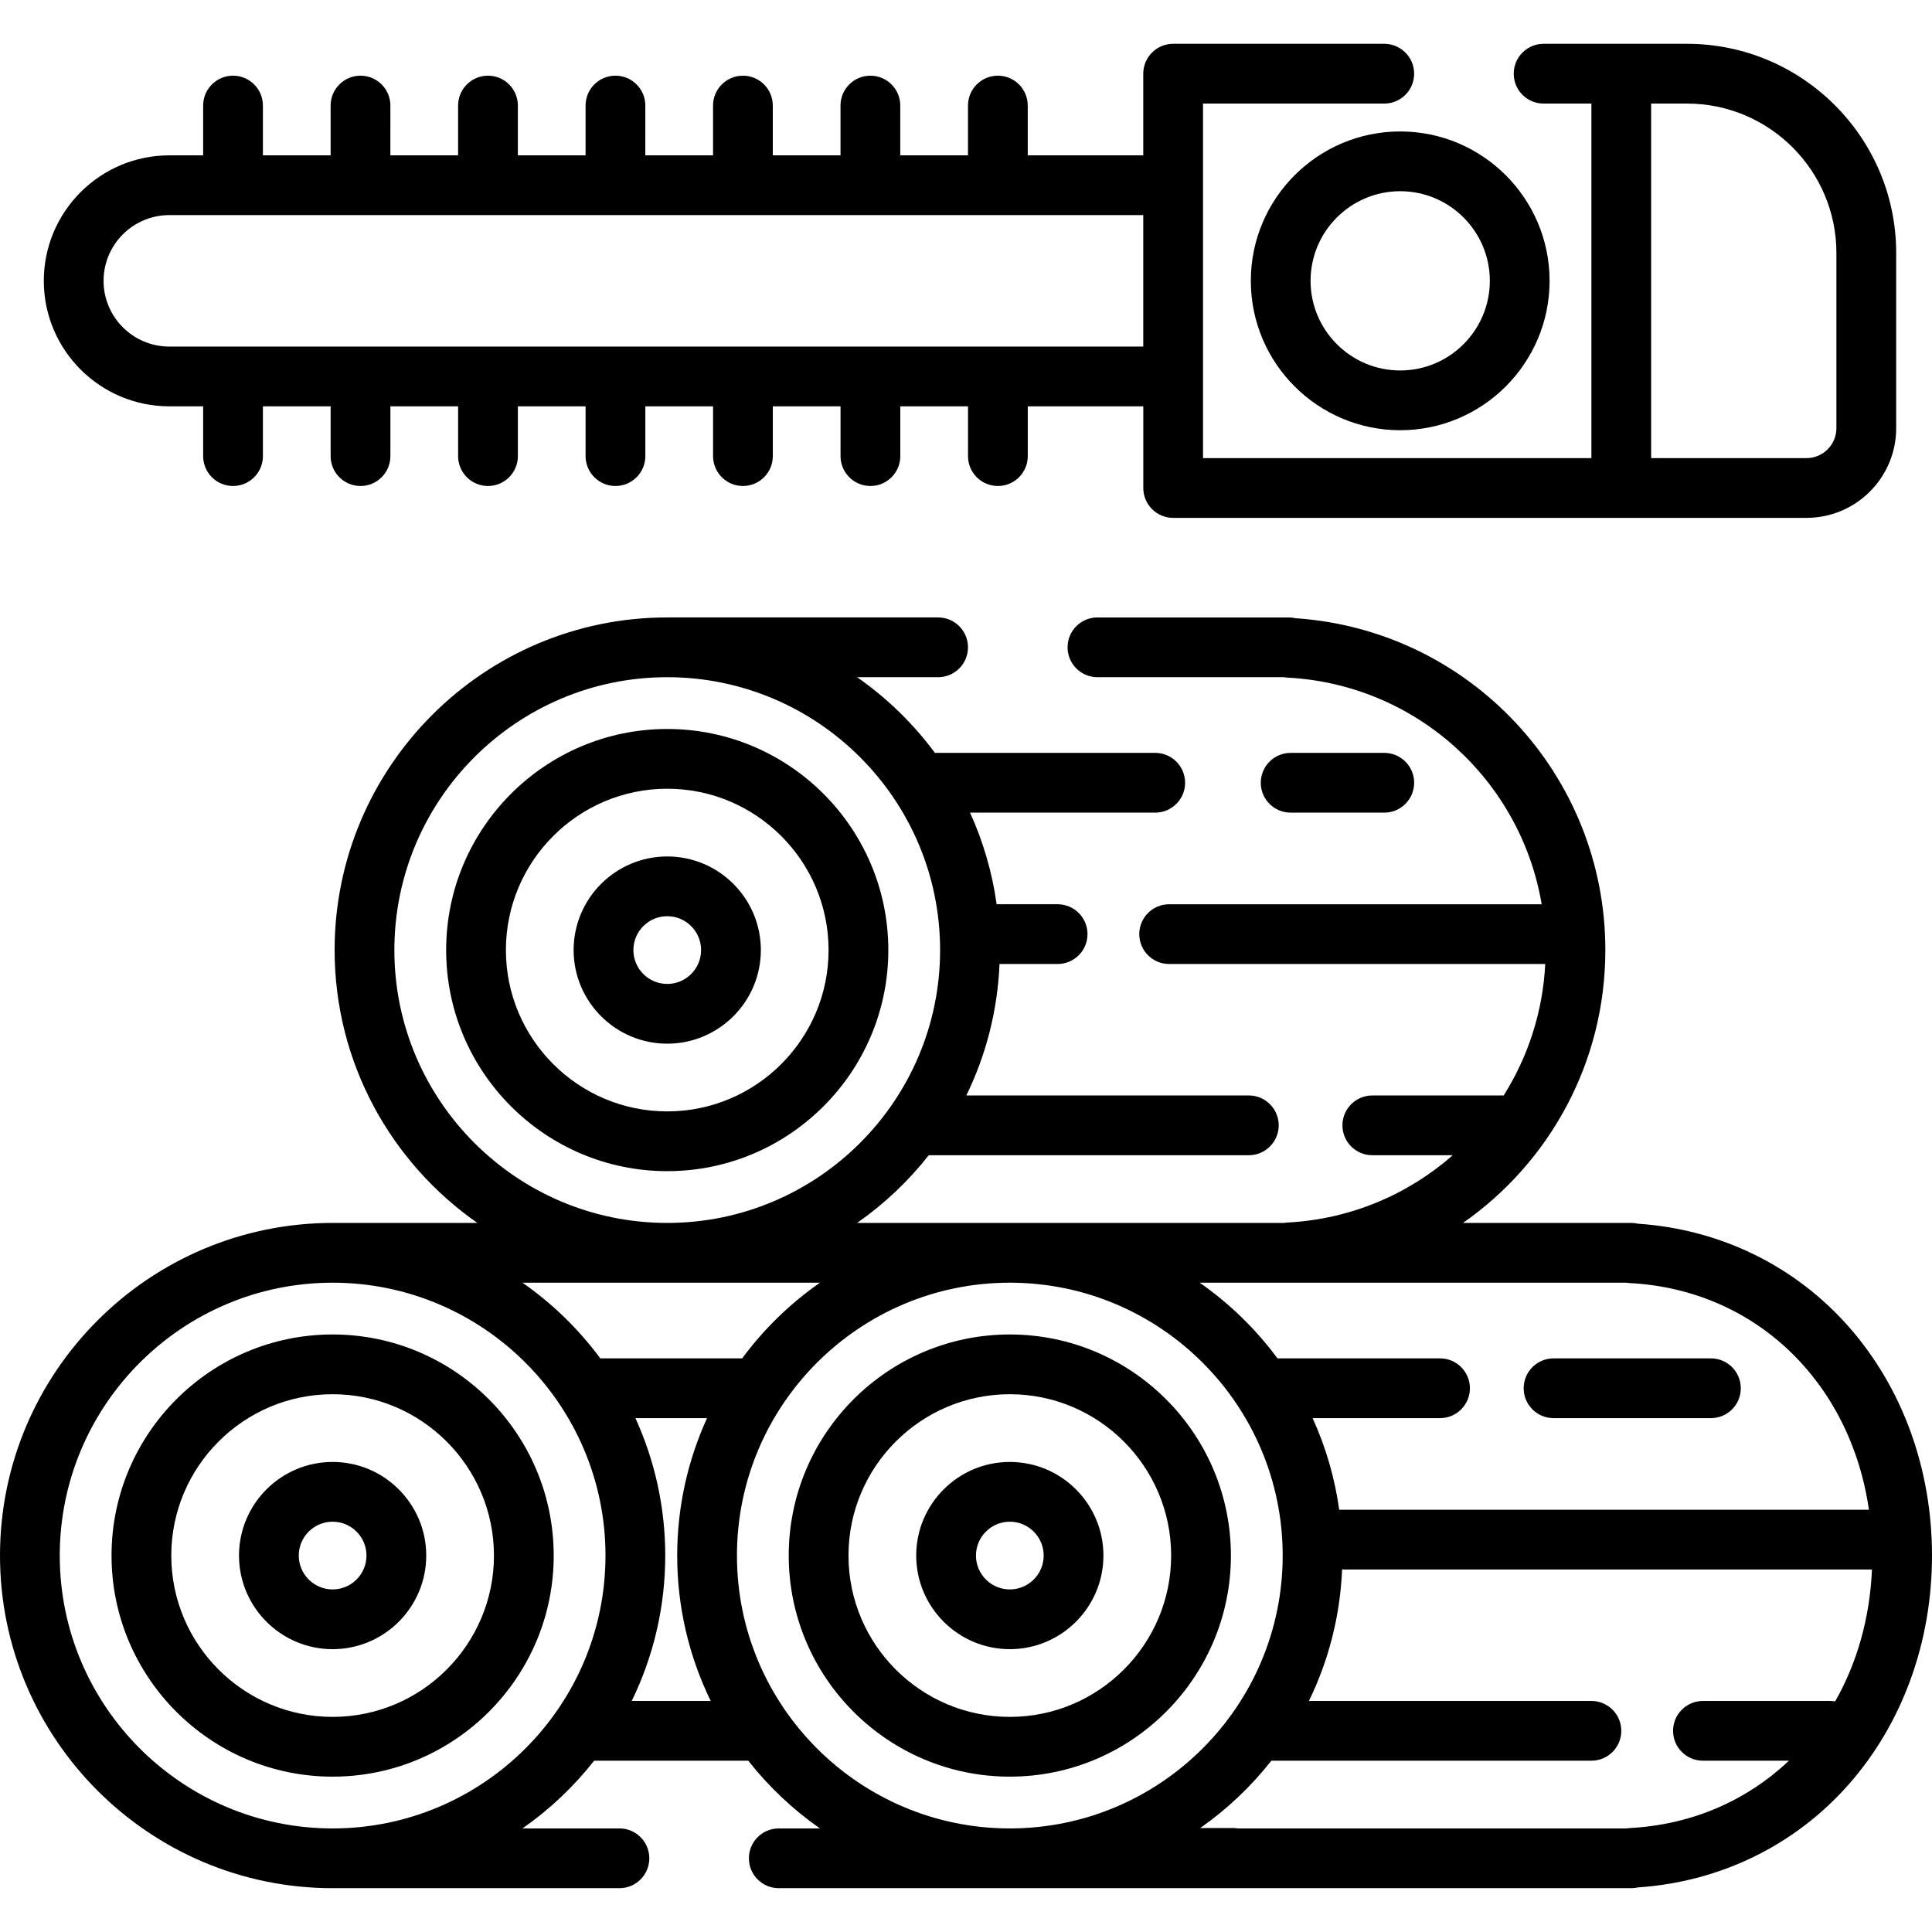
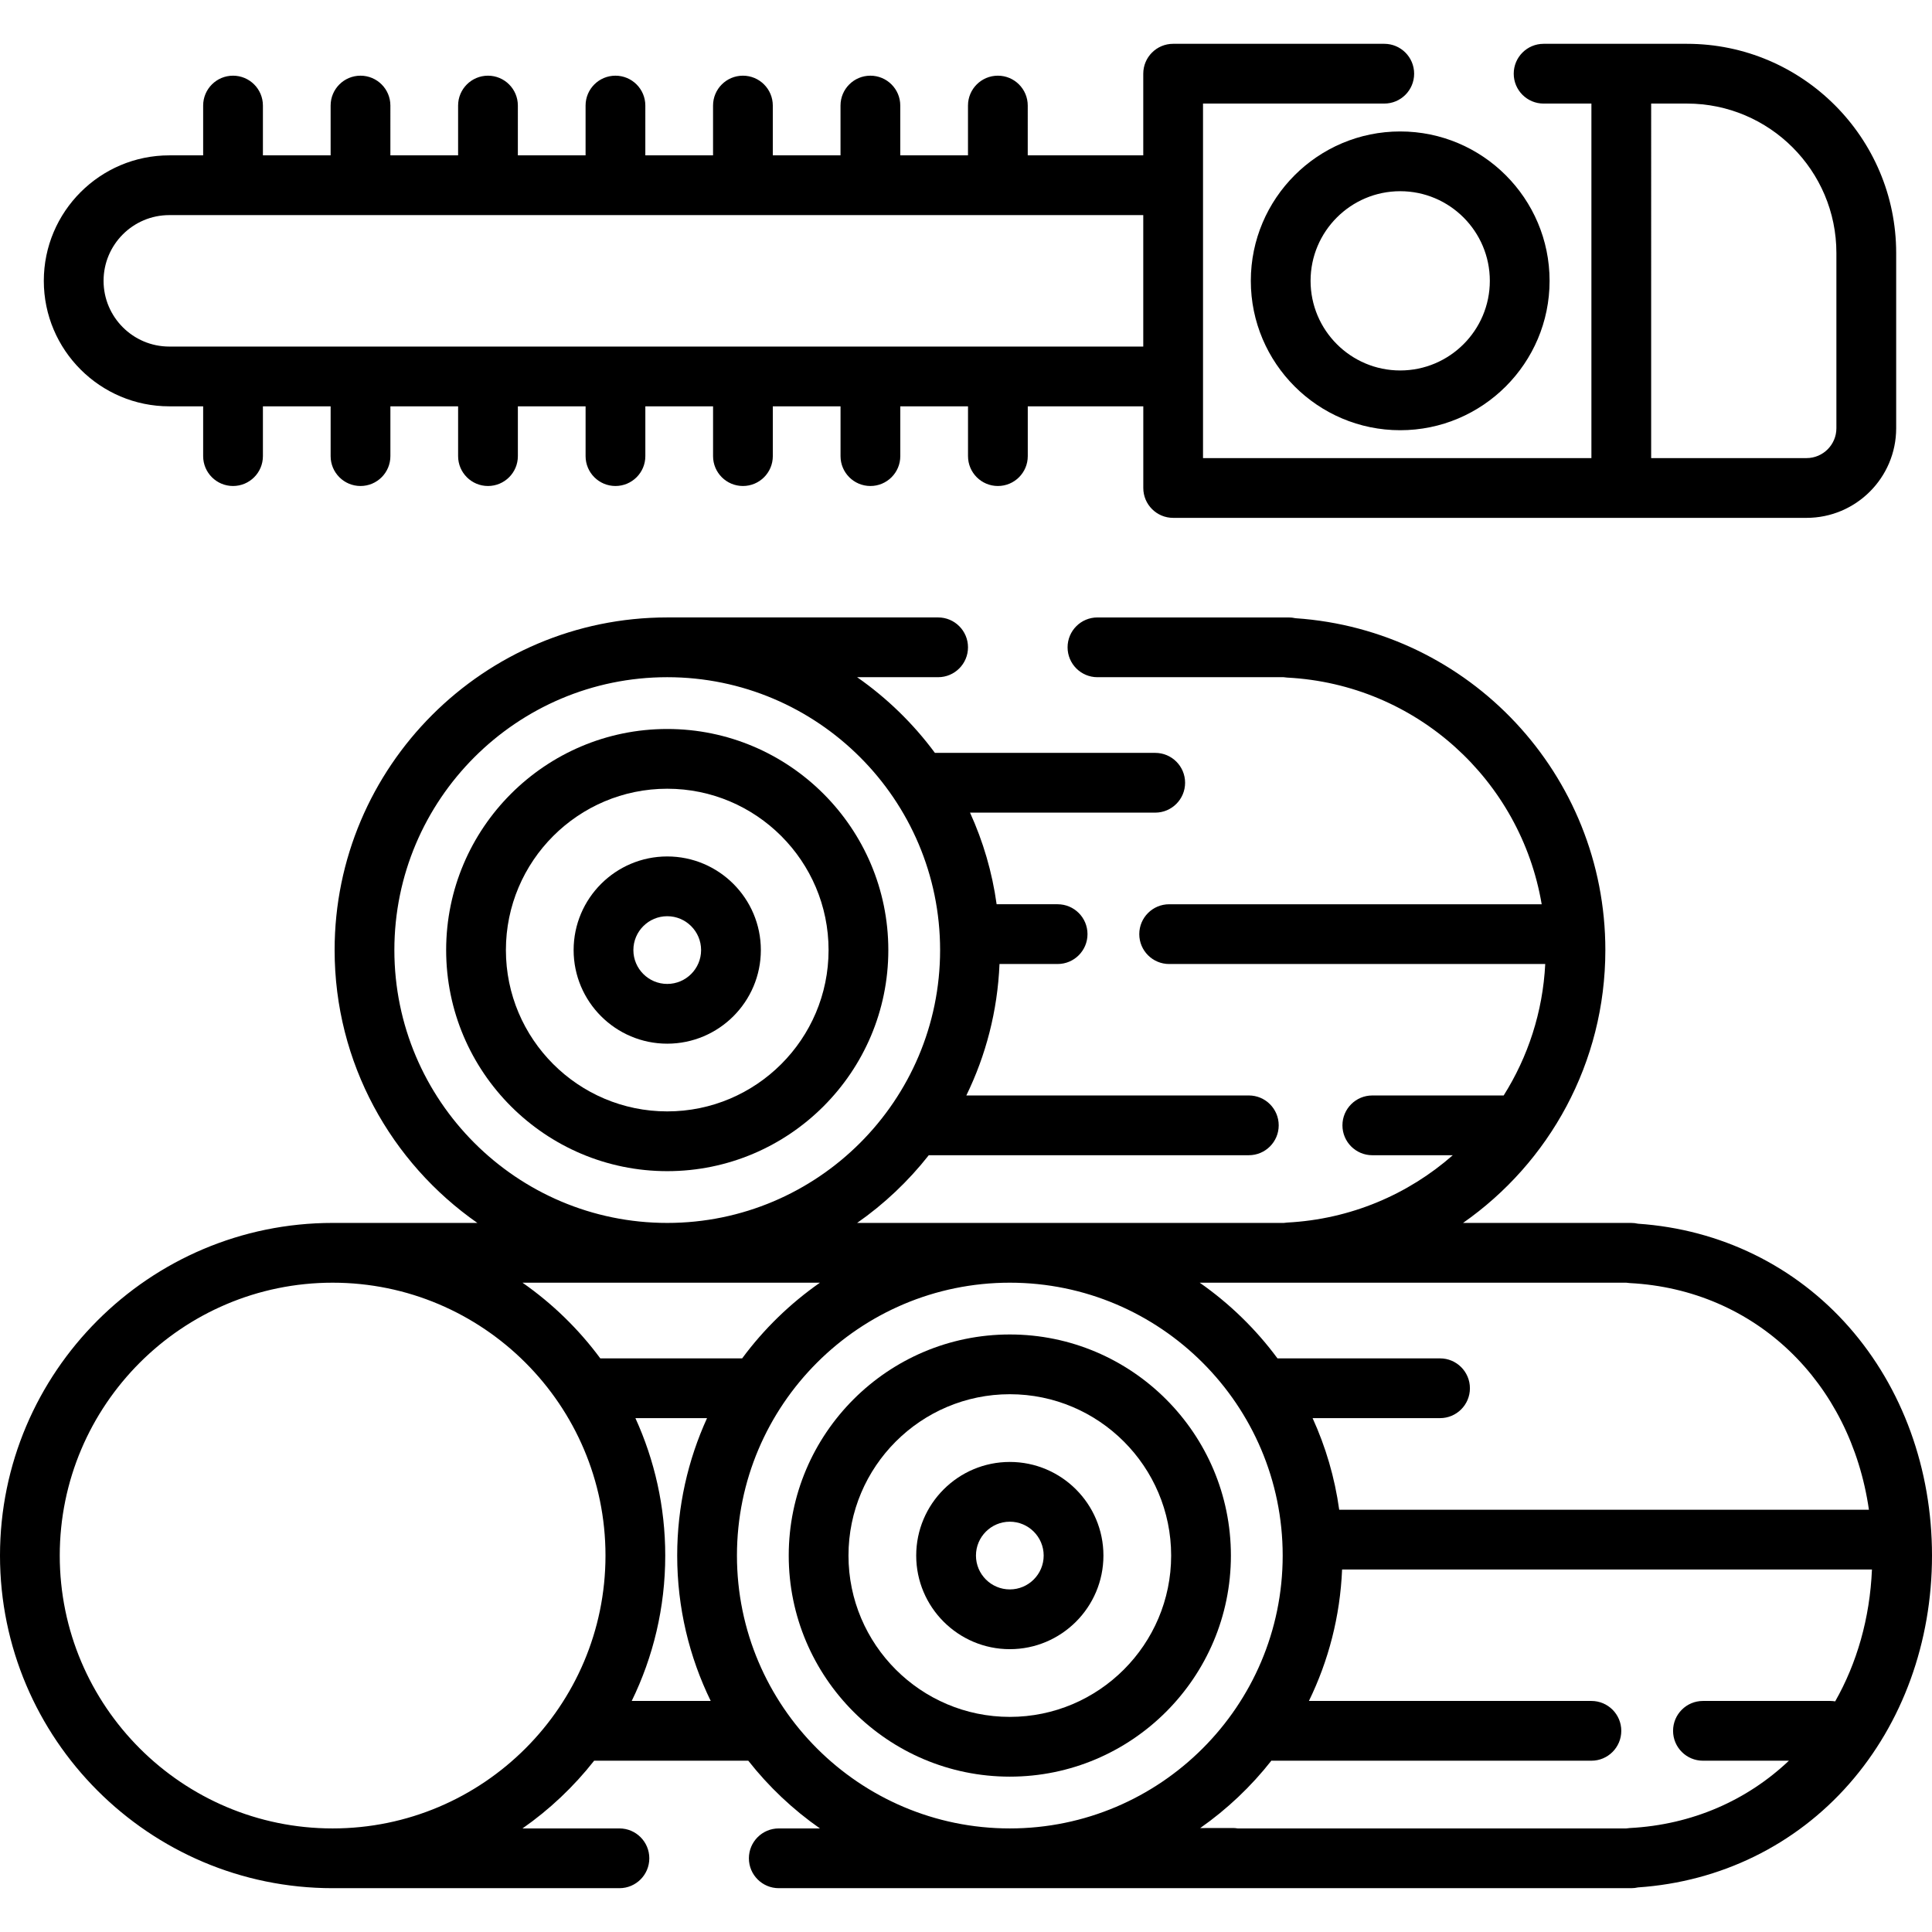
<svg xmlns="http://www.w3.org/2000/svg" version="1.1" id="Layer_1" x="0px" y="0px" viewBox="0 0 512 512" style="enable-background:new 0 0 512 512;" xml:space="preserve">
  <g>
    <g>
-       <path d="M88.148,353.649c-32.307,0-58.59,26.283-58.59,58.59c0,32.307,26.283,58.59,58.59,58.59    c32.307,0,58.59-26.283,58.59-58.59C146.738,379.932,120.455,353.649,88.148,353.649z M88.148,454.994    c-23.575,0-42.755-19.179-42.755-42.755c0-23.575,19.179-42.755,42.755-42.755c23.575,0,42.755,19.179,42.755,42.755    C130.903,435.814,111.724,454.994,88.148,454.994z" />
-     </g>
+       </g>
  </g>
  <g>
    <g>
-       <path d="M88.148,387.431c-13.679,0-24.808,11.129-24.808,24.808s11.129,24.808,24.808,24.808s24.808-11.129,24.808-24.808    S101.828,387.431,88.148,387.431z M88.148,421.212c-4.948,0-8.973-4.025-8.973-8.973s4.025-8.973,8.973-8.973    c4.948,0,8.973,4.025,8.973,8.973S93.096,421.212,88.148,421.212z" />
-     </g>
+       </g>
  </g>
  <g>
    <g>
      <path d="M490.017,351.691c-14.254-16.215-34.068-25.909-55.922-27.395c-0.577-0.134-1.179-0.205-1.798-0.205h-44.582    c22.859-15.966,37.72-42.458,37.72-72.314c0-46.469-35.962-84.833-82.13-87.945c-0.577-0.133-1.178-0.204-1.796-0.204h-50.672    c-4.374,0-7.917,3.544-7.917,7.918s3.544,7.918,7.917,7.918h49.345c0.3,0.051,0.606,0.084,0.916,0.101    c34.285,1.778,61.919,27.245,67.466,60.072h-98.725c-4.374,0-7.918,3.544-7.918,7.917c0,4.374,3.544,7.918,7.918,7.918h99.666    c-0.642,12.747-4.592,24.643-11.015,34.837h-34.812c-4.374,0-7.917,3.544-7.917,7.918s3.544,7.918,7.917,7.918h21.325    c-11.81,10.376-27.055,16.972-43.904,17.845c-0.31,0.017-0.617,0.051-0.916,0.101H227.143c7.184-5.014,13.583-11.07,18.99-17.946    h84.819c4.374,0,7.918-3.544,7.918-7.918s-3.544-7.918-7.918-7.918h-74.865c5.175-10.603,8.275-22.391,8.792-34.837h15.401    c4.374,0,7.918-3.544,7.918-7.918c0-4.374-3.544-7.917-7.918-7.917h-16.163c-1.182-8.545-3.596-16.695-7.052-24.28h49.079    c4.374,0,7.918-3.544,7.918-7.917c0-4.374-3.544-7.918-7.918-7.918h-58.385c-5.729-7.757-12.703-14.534-20.616-20.058h21.467    c4.373,0,7.918-3.544,7.918-7.918s-3.545-7.918-7.918-7.918h-71.786c-48.605,0-88.148,39.543-88.148,88.148    c0,29.909,14.986,56.37,37.83,72.313c0,0-37.887,0-38.358,0C39.543,324.091,0,363.634,0,412.239s39.543,88.148,88.148,88.148    c0.471,0,76.008,0,76.008,0c4.373,0,7.918-3.544,7.918-7.918c0-4.374-3.545-7.917-7.918-7.917h-25.69    c7.184-5.014,13.583-11.07,18.99-17.946h40.847c5.406,6.877,11.806,12.932,18.99,17.946h-10.911c-4.373,0-7.917,3.544-7.917,7.917    c0,4.374,3.545,7.918,7.917,7.918h225.913c0.619,0,1.22-0.071,1.798-0.205c21.853-1.485,41.668-11.18,55.922-27.395    C504.192,456.662,512,435.158,512,412.239S504.192,367.817,490.017,351.691z M341.509,339.926h89.461    c0.3,0.051,0.606,0.084,0.916,0.101c33.363,1.729,58.516,26.286,63.4,60.072H354.905c-1.182-8.545-3.596-16.695-7.052-24.28    h33.772c4.374,0,7.918-3.544,7.918-7.917s-3.544-7.918-7.918-7.918h-43.078c-5.729-7.757-12.702-14.534-20.616-20.058H341.509z     M104.511,251.777c0-39.874,32.44-72.313,72.313-72.313s72.313,32.44,72.313,72.313s-32.44,72.313-72.313,72.313    S104.511,291.651,104.511,251.777z M217.294,339.926c-7.914,5.523-14.887,12.301-20.616,20.058h-37.595    c-5.729-7.757-12.703-14.534-20.616-20.058H217.294z M88.148,484.553c-39.874,0-72.313-32.44-72.313-72.313    s32.44-72.313,72.313-72.313s72.313,32.44,72.313,72.313S128.022,484.553,88.148,484.553z M167.411,450.771    c5.686-11.648,8.886-24.722,8.886-38.532c0-12.985-2.845-25.311-7.908-36.421h18.983c-5.063,11.11-7.908,23.436-7.908,36.421    c0,13.81,3.2,26.884,8.886,38.532H167.411z M195.299,412.239c0-39.874,32.44-72.313,72.313-72.313s72.313,32.44,72.313,72.313    s-32.44,72.313-72.313,72.313S195.299,452.113,195.299,412.239z M486.343,450.881c-0.413-0.066-0.833-0.11-1.264-0.11h-33.781    c-4.374,0-7.918,3.544-7.918,7.917s3.544,7.918,7.918,7.918h22.779c-11.05,10.473-25.602,16.986-42.191,17.845    c-0.31,0.017-0.617,0.051-0.916,0.101H328.001c-0.415-0.068-0.837-0.111-1.271-0.111c-0.005,0-0.011,0-0.015,0l-8.651,0.016    c7.136-5.001,13.495-11.028,18.87-17.869c0.117,0.005,0.233,0.018,0.352,0.018h4.223h80.231c4.374,0,7.918-3.544,7.918-7.918    s-3.544-7.917-7.918-7.917h-74.865c5.175-10.603,8.275-22.391,8.792-34.837h140.42    C495.536,428.92,492.076,440.789,486.343,450.881z" />
    </g>
  </g>
  <g>
    <g>
      <path d="M267.612,353.649c-32.307,0-58.59,26.283-58.59,58.59c0,32.307,26.283,58.59,58.59,58.59    c32.307,0,58.59-26.283,58.59-58.59C326.202,379.932,299.919,353.649,267.612,353.649z M267.612,454.994    c-23.575,0-42.755-19.179-42.755-42.755c0-23.575,19.179-42.755,42.755-42.755c23.575,0,42.755,19.179,42.755,42.755    C310.367,435.814,291.188,454.994,267.612,454.994z" />
    </g>
  </g>
  <g>
    <g>
      <path d="M267.612,387.431c-13.679,0-24.808,11.129-24.808,24.808s11.129,24.808,24.808,24.808s24.808-11.129,24.808-24.808    S281.292,387.431,267.612,387.431z M267.612,421.212c-4.948,0-8.973-4.025-8.973-8.973s4.025-8.973,8.973-8.973    s8.973,4.025,8.973,8.973S272.56,421.212,267.612,421.212z" />
    </g>
  </g>
  <g>
    <g>
-       <path d="M453.41,359.984h-41.699c-4.374,0-7.918,3.544-7.918,7.918s3.544,7.917,7.918,7.917h41.699    c4.374,0,7.918-3.544,7.918-7.917S457.784,359.984,453.41,359.984z" />
-     </g>
+       </g>
  </g>
  <g>
    <g>
      <path d="M176.825,193.188c-32.307,0-58.59,26.283-58.59,58.59c0,32.307,26.283,58.59,58.59,58.59    c32.307,0,58.59-26.283,58.59-58.59C235.414,219.471,209.131,193.188,176.825,193.188z M176.825,294.532    c-23.575,0-42.755-19.179-42.755-42.755c0-23.575,19.179-42.755,42.755-42.755c23.575,0,42.755,19.179,42.755,42.755    C219.579,275.353,200.4,294.532,176.825,294.532z" />
    </g>
  </g>
  <g>
    <g>
      <path d="M176.825,226.969c-13.679,0-24.808,11.129-24.808,24.808s11.129,24.808,24.808,24.808s24.808-11.129,24.808-24.808    S190.504,226.969,176.825,226.969z M176.825,260.751c-4.948,0-8.973-4.025-8.973-8.973s4.025-8.973,8.973-8.973    c4.948,0,8.973,4.025,8.973,8.973S181.773,260.751,176.825,260.751z" />
    </g>
  </g>
  <g>
    <g>
-       <path d="M366.845,199.522h-24.808c-4.374,0-7.917,3.544-7.917,7.918c0,4.374,3.544,7.917,7.917,7.917h24.808    c4.374,0,7.917-3.544,7.917-7.917C374.763,203.066,371.219,199.522,366.845,199.522z" />
-     </g>
+       </g>
  </g>
  <g>
    <g>
      <path d="M447.076,11.612h-38.004c-4.374,0-7.918,3.544-7.918,7.918s3.544,7.918,7.918,7.918h12.668v93.955H318.812V27.447h48.033    c4.374,0,7.917-3.544,7.917-7.918s-3.544-7.918-7.917-7.918h-55.951c-4.374,0-7.917,3.544-7.917,7.918v21.641h-30.614V27.975    c0-4.374-3.544-7.918-7.918-7.918s-7.918,3.544-7.918,7.918v13.196h-17.946V27.975c0-4.374-3.545-7.918-7.918-7.918    c-4.373,0-7.918,3.544-7.918,7.918v13.196H204.8V27.975c0-4.374-3.545-7.918-7.917-7.918c-4.373,0-7.918,3.544-7.918,7.918v13.196    h-17.946V27.975c0-4.374-3.545-7.918-7.918-7.918c-4.373,0-7.917,3.544-7.917,7.918v13.196h-17.946V27.975    c0-4.374-3.545-7.918-7.918-7.918c-4.373,0-7.918,3.544-7.918,7.918v13.196h-17.946V27.975c0-4.374-3.545-7.918-7.918-7.918    s-7.918,3.544-7.918,7.918v13.196H69.674V27.975c0-4.374-3.545-7.918-7.918-7.918c-4.373,0-7.918,3.544-7.918,7.918v13.196h-8.973    c-18.336,0-33.254,14.918-33.254,33.254s14.918,33.254,33.254,33.254h8.973v13.196c0,4.374,3.545,7.918,7.918,7.918    c4.373,0,7.918-3.544,7.918-7.918v-13.196h17.946v13.196c0,4.374,3.545,7.918,7.918,7.918s7.918-3.544,7.918-7.918v-13.196h17.946    v13.196c0,4.374,3.545,7.918,7.918,7.918c4.373,0,7.918-3.544,7.918-7.918v-13.196h17.946v13.196c0,4.374,3.545,7.918,7.917,7.918    c4.373,0,7.918-3.544,7.918-7.918v-13.196h17.946v13.196c0,4.374,3.545,7.918,7.918,7.918c4.373,0,7.917-3.544,7.917-7.918    v-13.196h17.946v13.196c0,4.374,3.545,7.918,7.918,7.918c4.373,0,7.918-3.544,7.918-7.918v-13.196h17.946v13.196    c0,4.374,3.544,7.918,7.918,7.918s7.918-3.544,7.918-7.918v-13.196h30.614v21.641c0,4.374,3.544,7.918,7.917,7.918h167.852    c13.097,0,23.753-10.656,23.753-23.753v-46.45C502.499,36.476,477.636,11.612,447.076,11.612z M302.977,91.843H44.866    c-9.604,0-17.419-7.814-17.419-17.419s7.814-17.419,17.419-17.419h258.111V91.843z M486.664,113.485    c0,4.366-3.551,7.917-7.918,7.917h-41.171V27.447h9.501c21.829,0,39.588,17.758,39.588,39.588V113.485z" />
    </g>
  </g>
  <g>
    <g>
      <path d="M371.068,34.837c-21.829,0-39.588,17.758-39.588,39.588s17.758,39.588,39.588,39.588s39.588-17.758,39.588-39.588    S392.897,34.837,371.068,34.837z M371.068,98.177c-13.097,0-23.753-10.656-23.753-23.753s10.656-23.753,23.753-23.753    s23.753,10.656,23.753,23.753S384.165,98.177,371.068,98.177z" />
    </g>
  </g>
  <g>
</g>
  <g>
</g>
  <g>
</g>
  <g>
</g>
  <g>
</g>
  <g>
</g>
  <g>
</g>
  <g>
</g>
  <g>
</g>
  <g>
</g>
  <g>
</g>
  <g>
</g>
  <g>
</g>
  <g>
</g>
  <g>
</g>
</svg>